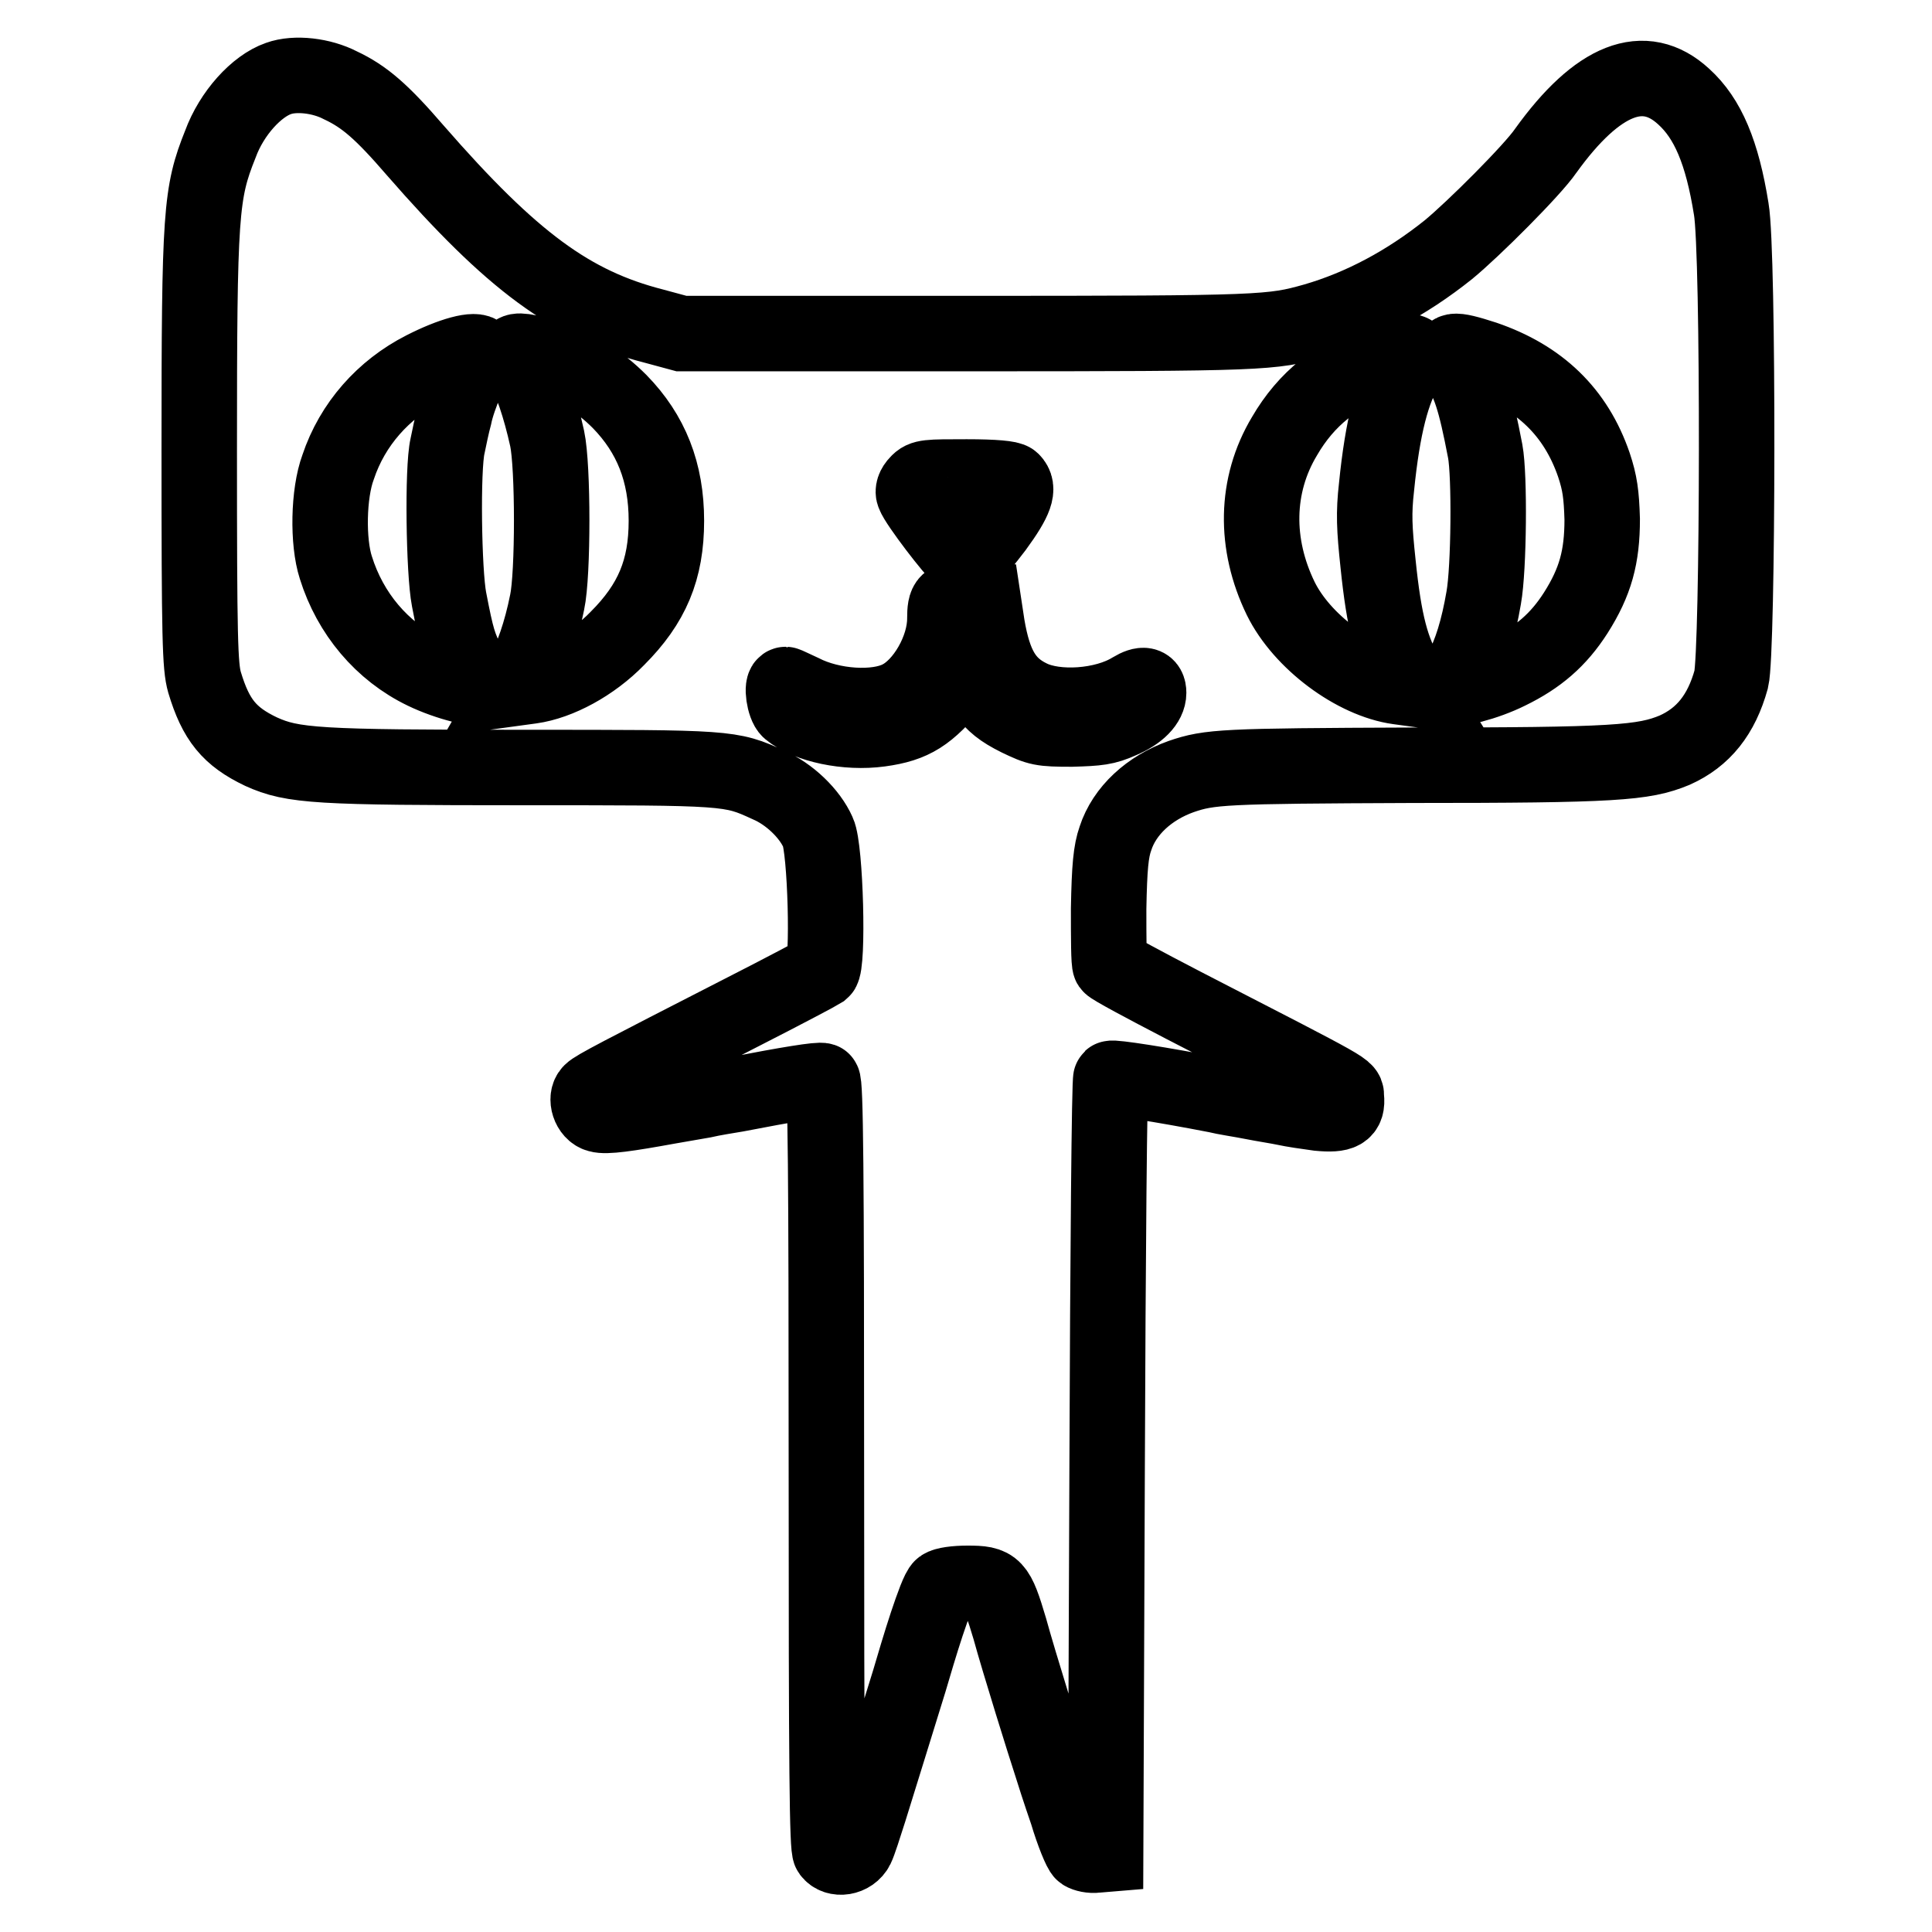
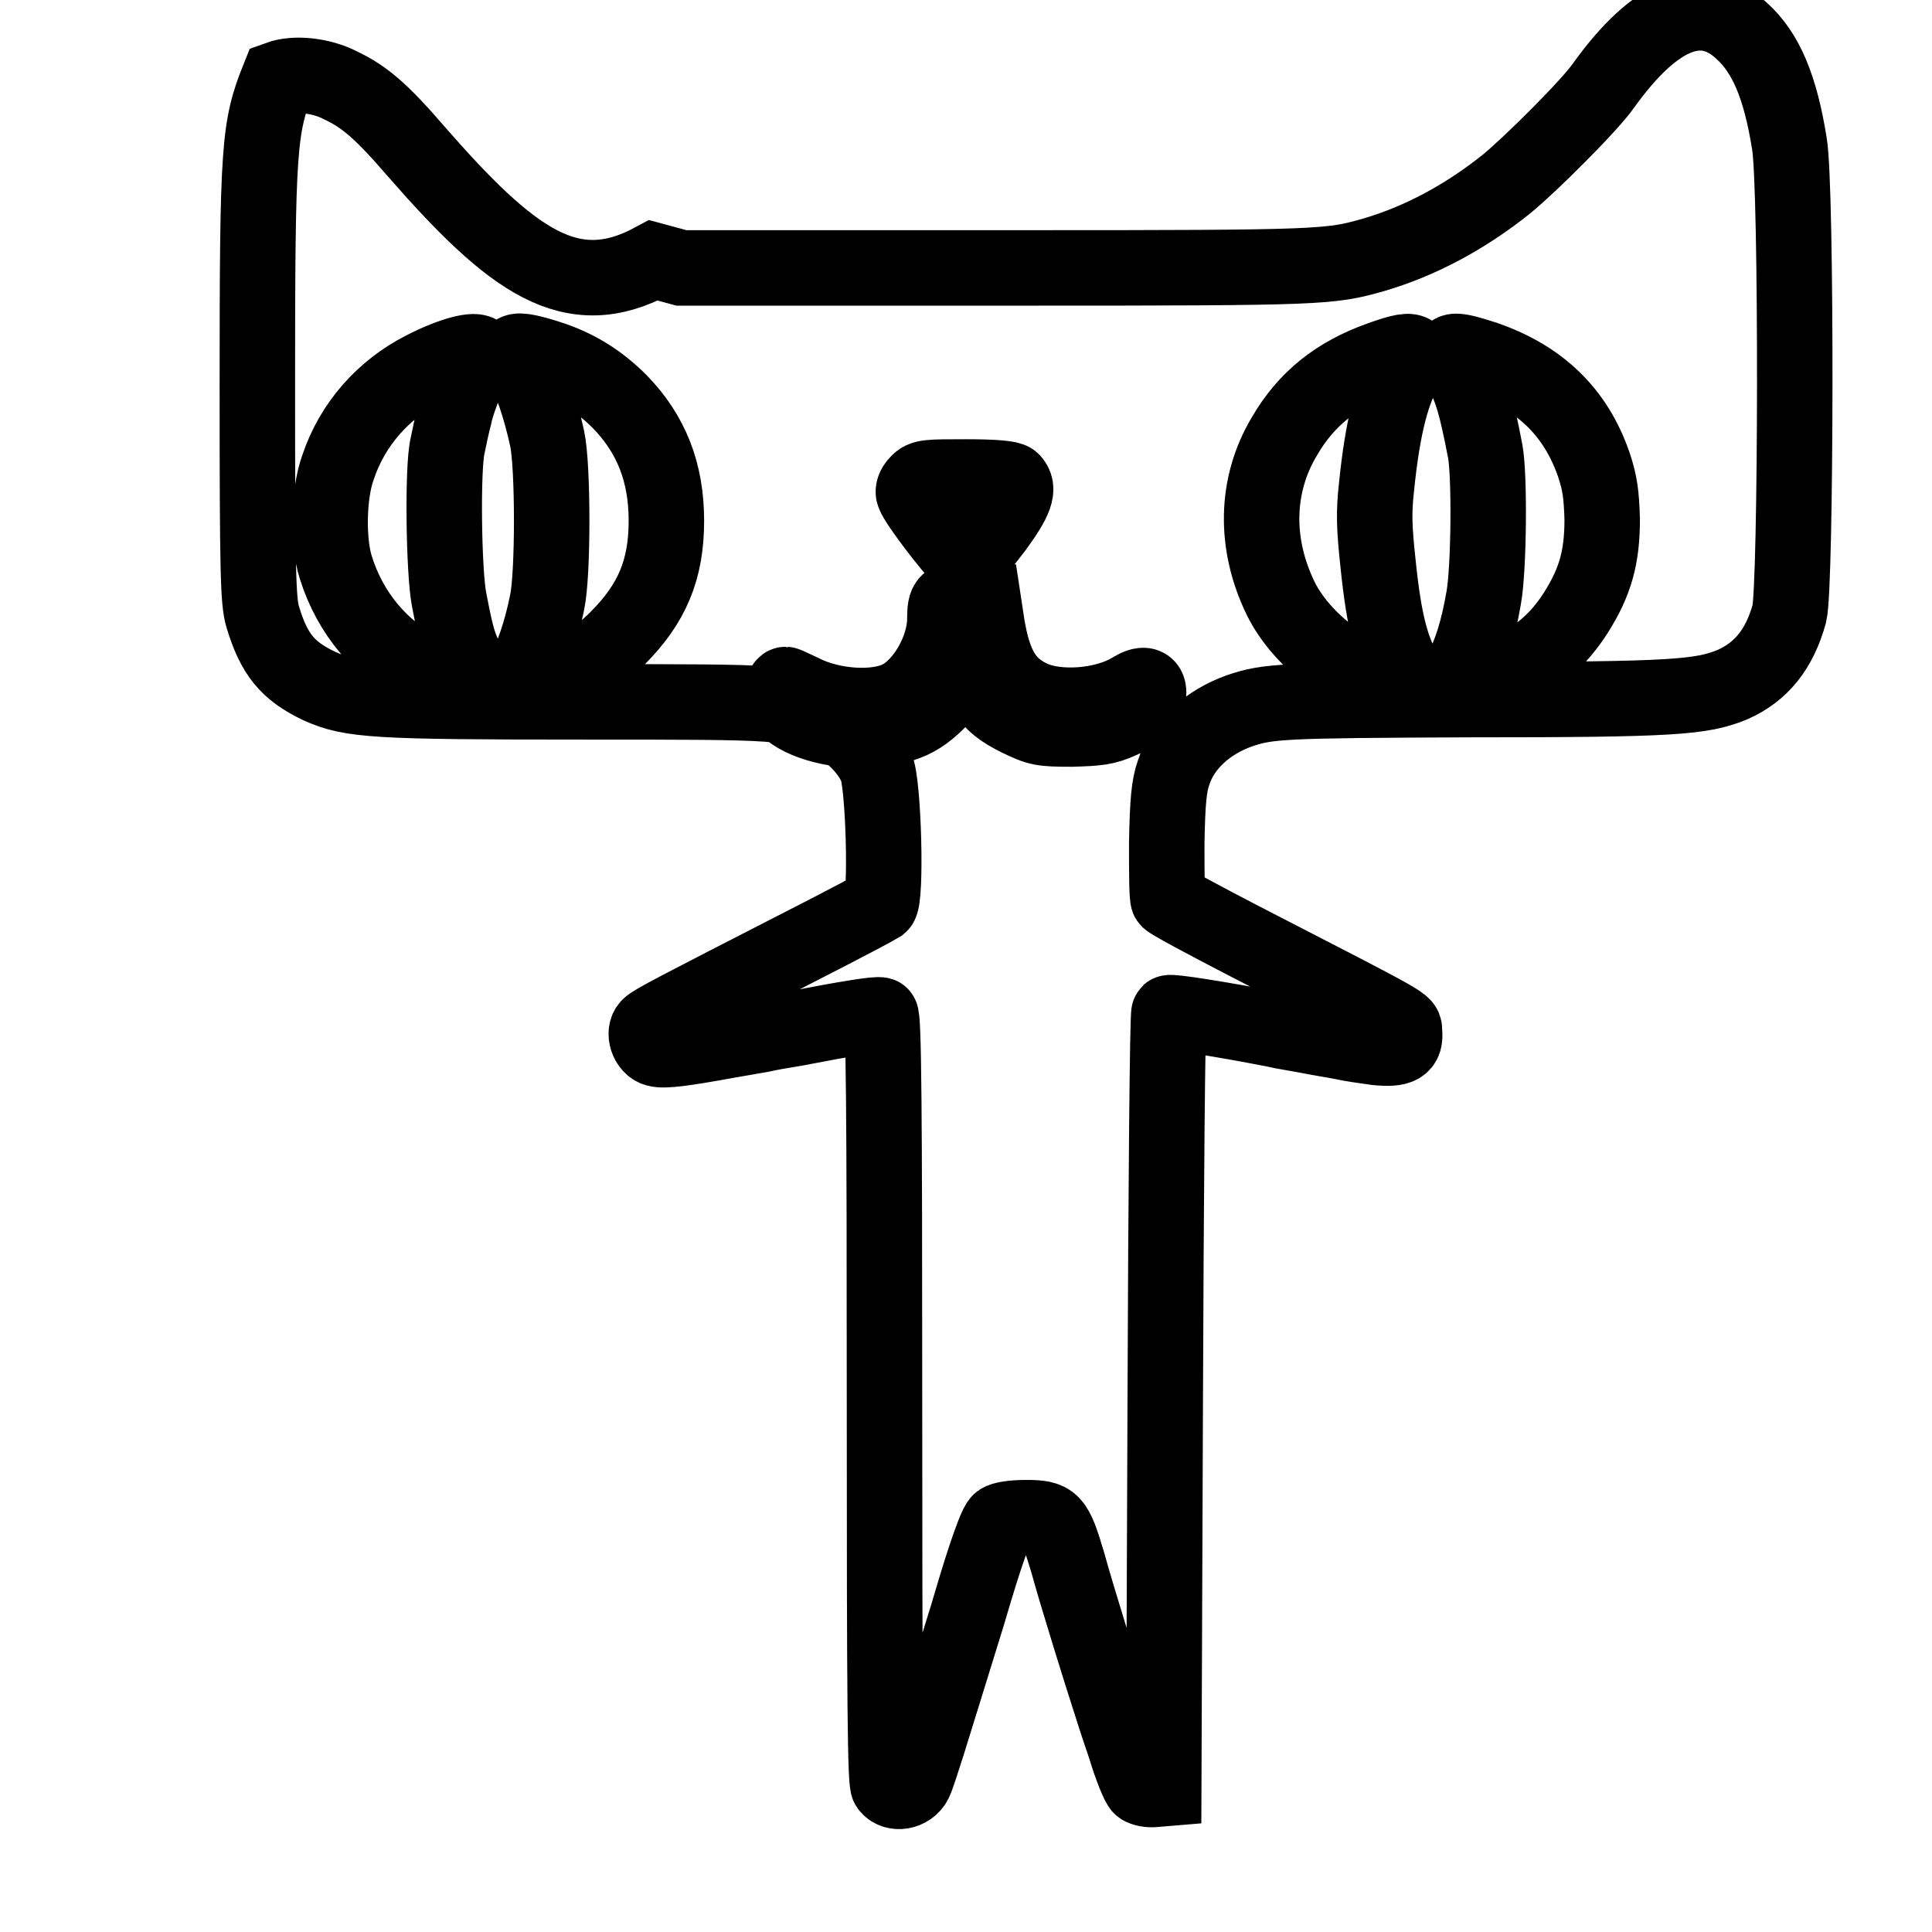
<svg xmlns="http://www.w3.org/2000/svg" version="1.1" x="0px" y="0px" viewBox="0 0 256 256" enable-background="new 0 0 256 256" xml:space="preserve">
  <g>
-     <path stroke-width="10" fill-opacity="0" stroke="#000000" d="M36.9,10.4c-2.9,1-6.2,4.6-7.7,8.7c-2.6,6.5-2.8,9-2.8,40.6c0,25,0.1,28.6,0.7,30.7c1.5,5,3.3,7.2,7.5,9.2 c4.2,1.9,7.4,2.1,34.8,2.1c27.2,0,27.4,0,32.4,2.3c2.8,1.2,5.5,3.8,6.6,6.3c1,2.1,1.4,17.6,0.5,18.3c-0.3,0.2-5,2.7-10.5,5.5 c-16.4,8.4-19.5,10-20.1,10.6c-0.8,0.8-0.2,2.7,1,3c1,0.3,3.8-0.1,9.3-1.1l4.6-0.8c1.3-0.3,3.2-0.6,4.4-0.8c6.7-1.3,11-2,11.4-1.8 c0.4,0.1,0.5,12.4,0.5,50.8c0,40.9,0.1,50.9,0.5,51.4c0.8,1.1,2.8,0.8,3.5-0.6c0.3-0.6,1-2.8,1.7-5c1.3-4.2,3.7-11.9,5.3-17.1 c0.5-1.7,1.5-5.1,2.3-7.5c0.8-2.4,1.6-4.6,2-4.9c0.4-0.3,1.8-0.5,3.4-0.5c3.6,0,3.9,0.3,5.6,6c1.2,4.4,4.8,15.9,5.4,17.7 c0.3,1,1.3,4.1,2.2,6.7c0.8,2.7,1.8,5.1,2.1,5.3c0.3,0.2,1.1,0.4,1.8,0.3l1.2-0.1l0.2-51.3c0.1-28.2,0.3-51.4,0.5-51.5 c0.2-0.2,6.7,0.8,13.9,2.2c1.2,0.3,3.3,0.6,4.8,0.9c1.5,0.3,3.5,0.6,4.4,0.8c0.9,0.2,2.9,0.5,4.4,0.7c3.1,0.3,3.9-0.2,3.7-2.1 c-0.1-1.2,1.5-0.3-21.6-12.2c-5.2-2.7-9.5-5-9.7-5.3c-0.2-0.3-0.2-3.7-0.2-7.5c0.1-5.5,0.3-7.6,0.9-9.3c1.2-3.7,4.5-6.7,8.7-8.2 c3.8-1.3,5.5-1.4,30.6-1.5c26.9,0,30.7-0.3,34.8-2c3.8-1.7,6.2-4.7,7.5-9.4c0.9-3.6,1-56.6,0-62.3c-1.2-7.5-3.1-12-6.3-14.9 c-5.2-4.8-11.4-2.4-18.3,7.2c-1.7,2.5-9.6,10.4-12.9,13.1c-5.5,4.4-11.5,7.6-17.7,9.4c-5.7,1.6-6.6,1.7-45.6,1.7H90.3l-3.7-1 C75.7,40.4,67.9,34.7,55,19.9c-4.4-5.1-6.7-7.1-9.9-8.6C42.6,10,39.1,9.6,36.9,10.4L36.9,10.4z M63.6,46.9c0.1,0.2,0,0.5-0.2,0.7 c-0.7,0.4-2.7,5-3.2,7.5c-0.3,1.1-0.7,3-0.9,4c-0.7,3-0.5,16.7,0.2,20.3c1,5.2,1.3,6.2,2.6,8.7c0.6,1.3,1.2,2.5,1.3,2.7 c0.3,0.8-4.1-0.3-7.2-1.8c-5.6-2.7-9.8-7.7-11.7-13.8c-1.1-3.4-1-9.8,0.3-13.3c1.9-5.7,6-10.3,11.3-13C59.8,47,63.1,46.1,63.6,46.9 L63.6,46.9z M72.6,47.4c3.8,1.2,6.8,3.1,9.5,5.8c4.2,4.3,6.2,9.4,6.2,15.8c0,6.5-1.9,11-6.5,15.6c-3.3,3.4-7.8,5.8-11.4,6.3 l-2.2,0.3l1.1-1.9c1.2-2.1,2.4-5.5,3.2-9.5c0.8-3.7,0.8-18,0-21.7c-0.9-4.1-2.2-8-3.3-9.6c-0.5-0.8-1-1.6-1-1.7 C68.4,46.3,69.8,46.5,72.6,47.4z M187.2,46.8c0.1,0.1-0.2,1-0.8,1.8c-1.9,3-3.2,7.9-4,15.9c-0.4,3.5-0.3,5.5,0.2,10.2 c0.8,7.8,1.8,11.6,3.9,15l1,1.6l-2.2-0.3c-5.8-0.8-12.8-6-15.6-11.7c-3.5-7.2-3.4-15,0.5-21.5c2.9-5,7-8.2,12.6-10.2 C185.8,46.5,186.8,46.4,187.2,46.8z M196.7,47.5c7.3,2.5,12.1,7.1,14.5,14.1c0.8,2.4,1,3.9,1.1,7.2c0,5-0.9,8.3-3.5,12.4 c-2.3,3.6-5,5.9-8.9,7.8c-3,1.5-7.3,2.6-7.3,1.9c0-0.2,0.4-1.1,1-2c1.3-2.3,2.3-5.6,3-9.7c0.7-3.9,0.8-16.2,0.2-19.4 c-1.3-6.8-2.1-9.3-3.8-11.6C191.6,46.2,192.4,46.1,196.7,47.5L196.7,47.5z M134.1,63.7c1,1,0.5,2.5-2.2,6.2c-3,3.9-3.5,4.4-4.7,3.7 c-0.7-0.4-5.7-6.9-6.1-8.1c-0.2-0.4,0-1,0.5-1.5c0.7-0.8,1.3-0.8,6.5-0.8C131.8,63.2,133.8,63.4,134.1,63.7z M130.8,82.9 c0.9,5.3,2.4,7.9,5.7,9.5c3.4,1.7,9.8,1.3,13.5-1c1.5-0.9,2.2-0.7,2.2,0.4c0,1.3-1.3,2.7-3.7,3.7c-2,0.9-3,1-6.5,1.1 c-4,0-4.4-0.1-7.1-1.4c-2.2-1.1-3.2-1.9-4.5-3.6c-1.7-2.4-2.7-2.7-3.9-1.2c-3.5,4.3-5.5,5.6-9.9,6.2c-4.4,0.6-9.6-0.5-12-2.5 c-0.7-0.6-1.1-3.4-0.5-3.4c0.1,0,1.1,0.5,2.2,1c3.9,2,9.8,2.4,12.9,0.8c3.2-1.6,6-6.5,6-10.5c0-2.4,0.3-2.7,2.8-2.5l2.3,0.1 L130.8,82.9z" />
+     <path stroke-width="10" fill-opacity="0" stroke="#000000" d="M36.9,10.4c-2.6,6.5-2.8,9-2.8,40.6c0,25,0.1,28.6,0.7,30.7c1.5,5,3.3,7.2,7.5,9.2 c4.2,1.9,7.4,2.1,34.8,2.1c27.2,0,27.4,0,32.4,2.3c2.8,1.2,5.5,3.8,6.6,6.3c1,2.1,1.4,17.6,0.5,18.3c-0.3,0.2-5,2.7-10.5,5.5 c-16.4,8.4-19.5,10-20.1,10.6c-0.8,0.8-0.2,2.7,1,3c1,0.3,3.8-0.1,9.3-1.1l4.6-0.8c1.3-0.3,3.2-0.6,4.4-0.8c6.7-1.3,11-2,11.4-1.8 c0.4,0.1,0.5,12.4,0.5,50.8c0,40.9,0.1,50.9,0.5,51.4c0.8,1.1,2.8,0.8,3.5-0.6c0.3-0.6,1-2.8,1.7-5c1.3-4.2,3.7-11.9,5.3-17.1 c0.5-1.7,1.5-5.1,2.3-7.5c0.8-2.4,1.6-4.6,2-4.9c0.4-0.3,1.8-0.5,3.4-0.5c3.6,0,3.9,0.3,5.6,6c1.2,4.4,4.8,15.9,5.4,17.7 c0.3,1,1.3,4.1,2.2,6.7c0.8,2.7,1.8,5.1,2.1,5.3c0.3,0.2,1.1,0.4,1.8,0.3l1.2-0.1l0.2-51.3c0.1-28.2,0.3-51.4,0.5-51.5 c0.2-0.2,6.7,0.8,13.9,2.2c1.2,0.3,3.3,0.6,4.8,0.9c1.5,0.3,3.5,0.6,4.4,0.8c0.9,0.2,2.9,0.5,4.4,0.7c3.1,0.3,3.9-0.2,3.7-2.1 c-0.1-1.2,1.5-0.3-21.6-12.2c-5.2-2.7-9.5-5-9.7-5.3c-0.2-0.3-0.2-3.7-0.2-7.5c0.1-5.5,0.3-7.6,0.9-9.3c1.2-3.7,4.5-6.7,8.7-8.2 c3.8-1.3,5.5-1.4,30.6-1.5c26.9,0,30.7-0.3,34.8-2c3.8-1.7,6.2-4.7,7.5-9.4c0.9-3.6,1-56.6,0-62.3c-1.2-7.5-3.1-12-6.3-14.9 c-5.2-4.8-11.4-2.4-18.3,7.2c-1.7,2.5-9.6,10.4-12.9,13.1c-5.5,4.4-11.5,7.6-17.7,9.4c-5.7,1.6-6.6,1.7-45.6,1.7H90.3l-3.7-1 C75.7,40.4,67.9,34.7,55,19.9c-4.4-5.1-6.7-7.1-9.9-8.6C42.6,10,39.1,9.6,36.9,10.4L36.9,10.4z M63.6,46.9c0.1,0.2,0,0.5-0.2,0.7 c-0.7,0.4-2.7,5-3.2,7.5c-0.3,1.1-0.7,3-0.9,4c-0.7,3-0.5,16.7,0.2,20.3c1,5.2,1.3,6.2,2.6,8.7c0.6,1.3,1.2,2.5,1.3,2.7 c0.3,0.8-4.1-0.3-7.2-1.8c-5.6-2.7-9.8-7.7-11.7-13.8c-1.1-3.4-1-9.8,0.3-13.3c1.9-5.7,6-10.3,11.3-13C59.8,47,63.1,46.1,63.6,46.9 L63.6,46.9z M72.6,47.4c3.8,1.2,6.8,3.1,9.5,5.8c4.2,4.3,6.2,9.4,6.2,15.8c0,6.5-1.9,11-6.5,15.6c-3.3,3.4-7.8,5.8-11.4,6.3 l-2.2,0.3l1.1-1.9c1.2-2.1,2.4-5.5,3.2-9.5c0.8-3.7,0.8-18,0-21.7c-0.9-4.1-2.2-8-3.3-9.6c-0.5-0.8-1-1.6-1-1.7 C68.4,46.3,69.8,46.5,72.6,47.4z M187.2,46.8c0.1,0.1-0.2,1-0.8,1.8c-1.9,3-3.2,7.9-4,15.9c-0.4,3.5-0.3,5.5,0.2,10.2 c0.8,7.8,1.8,11.6,3.9,15l1,1.6l-2.2-0.3c-5.8-0.8-12.8-6-15.6-11.7c-3.5-7.2-3.4-15,0.5-21.5c2.9-5,7-8.2,12.6-10.2 C185.8,46.5,186.8,46.4,187.2,46.8z M196.7,47.5c7.3,2.5,12.1,7.1,14.5,14.1c0.8,2.4,1,3.9,1.1,7.2c0,5-0.9,8.3-3.5,12.4 c-2.3,3.6-5,5.9-8.9,7.8c-3,1.5-7.3,2.6-7.3,1.9c0-0.2,0.4-1.1,1-2c1.3-2.3,2.3-5.6,3-9.7c0.7-3.9,0.8-16.2,0.2-19.4 c-1.3-6.8-2.1-9.3-3.8-11.6C191.6,46.2,192.4,46.1,196.7,47.5L196.7,47.5z M134.1,63.7c1,1,0.5,2.5-2.2,6.2c-3,3.9-3.5,4.4-4.7,3.7 c-0.7-0.4-5.7-6.9-6.1-8.1c-0.2-0.4,0-1,0.5-1.5c0.7-0.8,1.3-0.8,6.5-0.8C131.8,63.2,133.8,63.4,134.1,63.7z M130.8,82.9 c0.9,5.3,2.4,7.9,5.7,9.5c3.4,1.7,9.8,1.3,13.5-1c1.5-0.9,2.2-0.7,2.2,0.4c0,1.3-1.3,2.7-3.7,3.7c-2,0.9-3,1-6.5,1.1 c-4,0-4.4-0.1-7.1-1.4c-2.2-1.1-3.2-1.9-4.5-3.6c-1.7-2.4-2.7-2.7-3.9-1.2c-3.5,4.3-5.5,5.6-9.9,6.2c-4.4,0.6-9.6-0.5-12-2.5 c-0.7-0.6-1.1-3.4-0.5-3.4c0.1,0,1.1,0.5,2.2,1c3.9,2,9.8,2.4,12.9,0.8c3.2-1.6,6-6.5,6-10.5c0-2.4,0.3-2.7,2.8-2.5l2.3,0.1 L130.8,82.9z" />
  </g>
</svg>